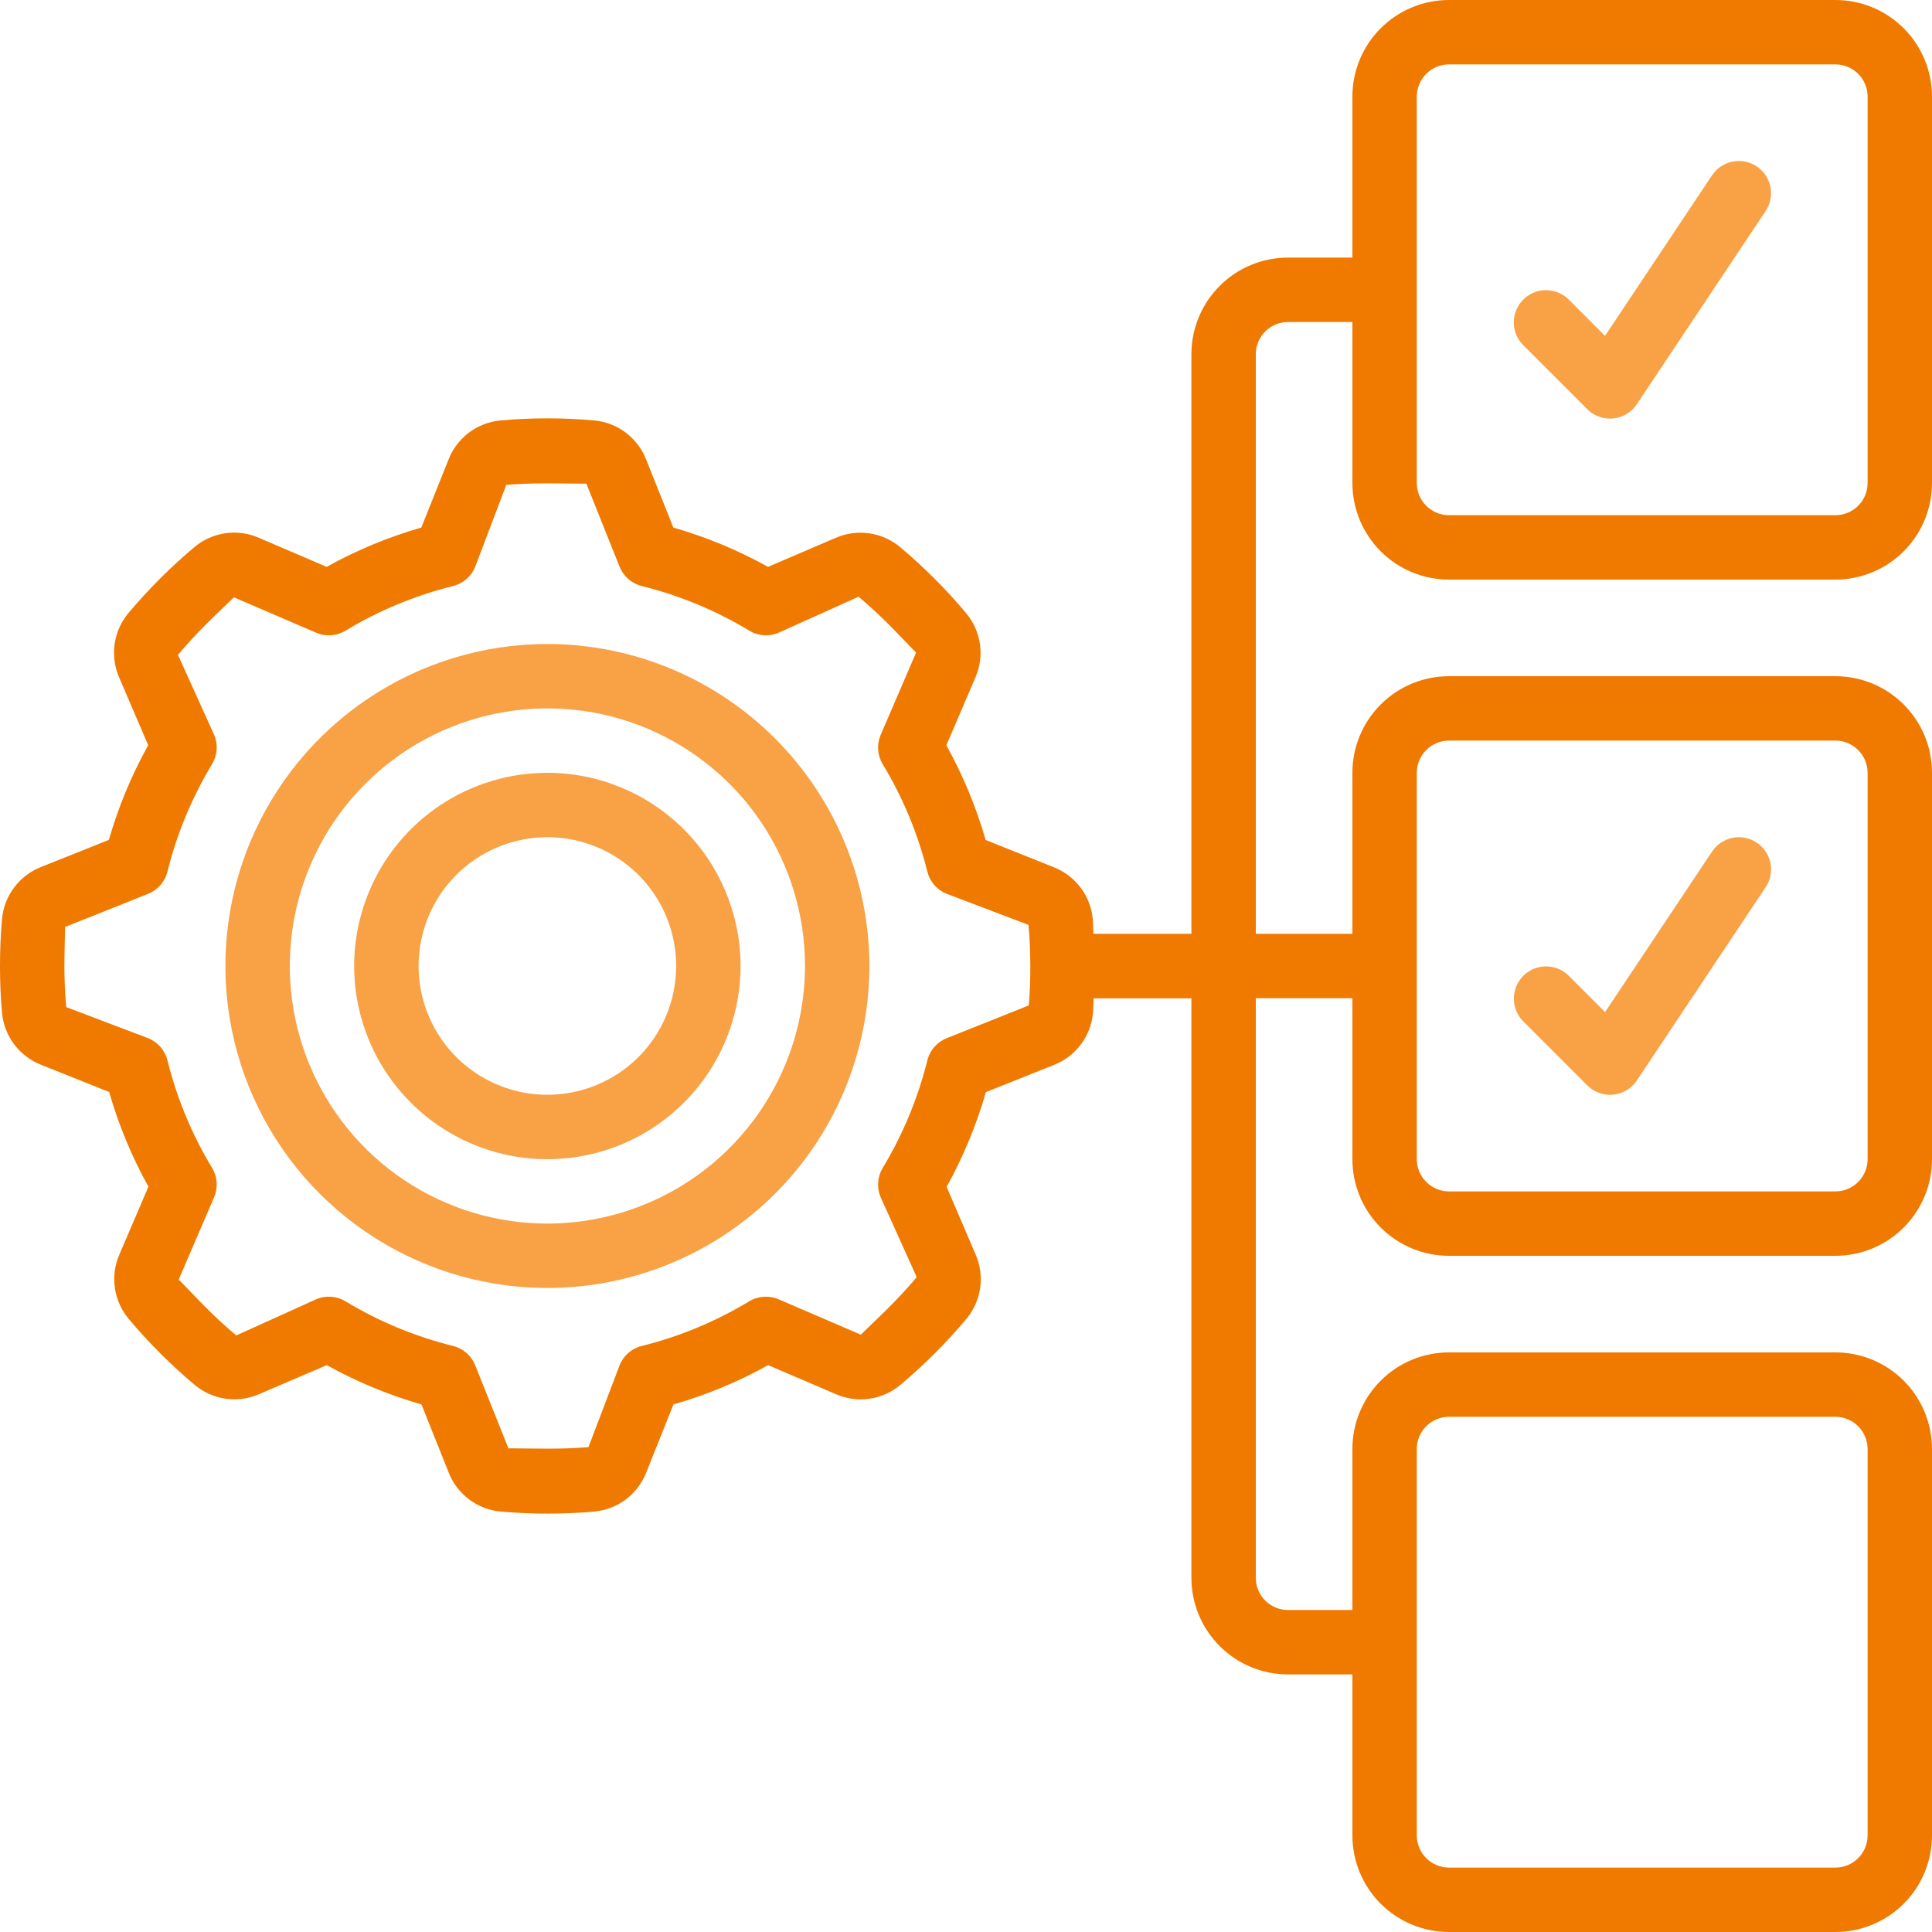
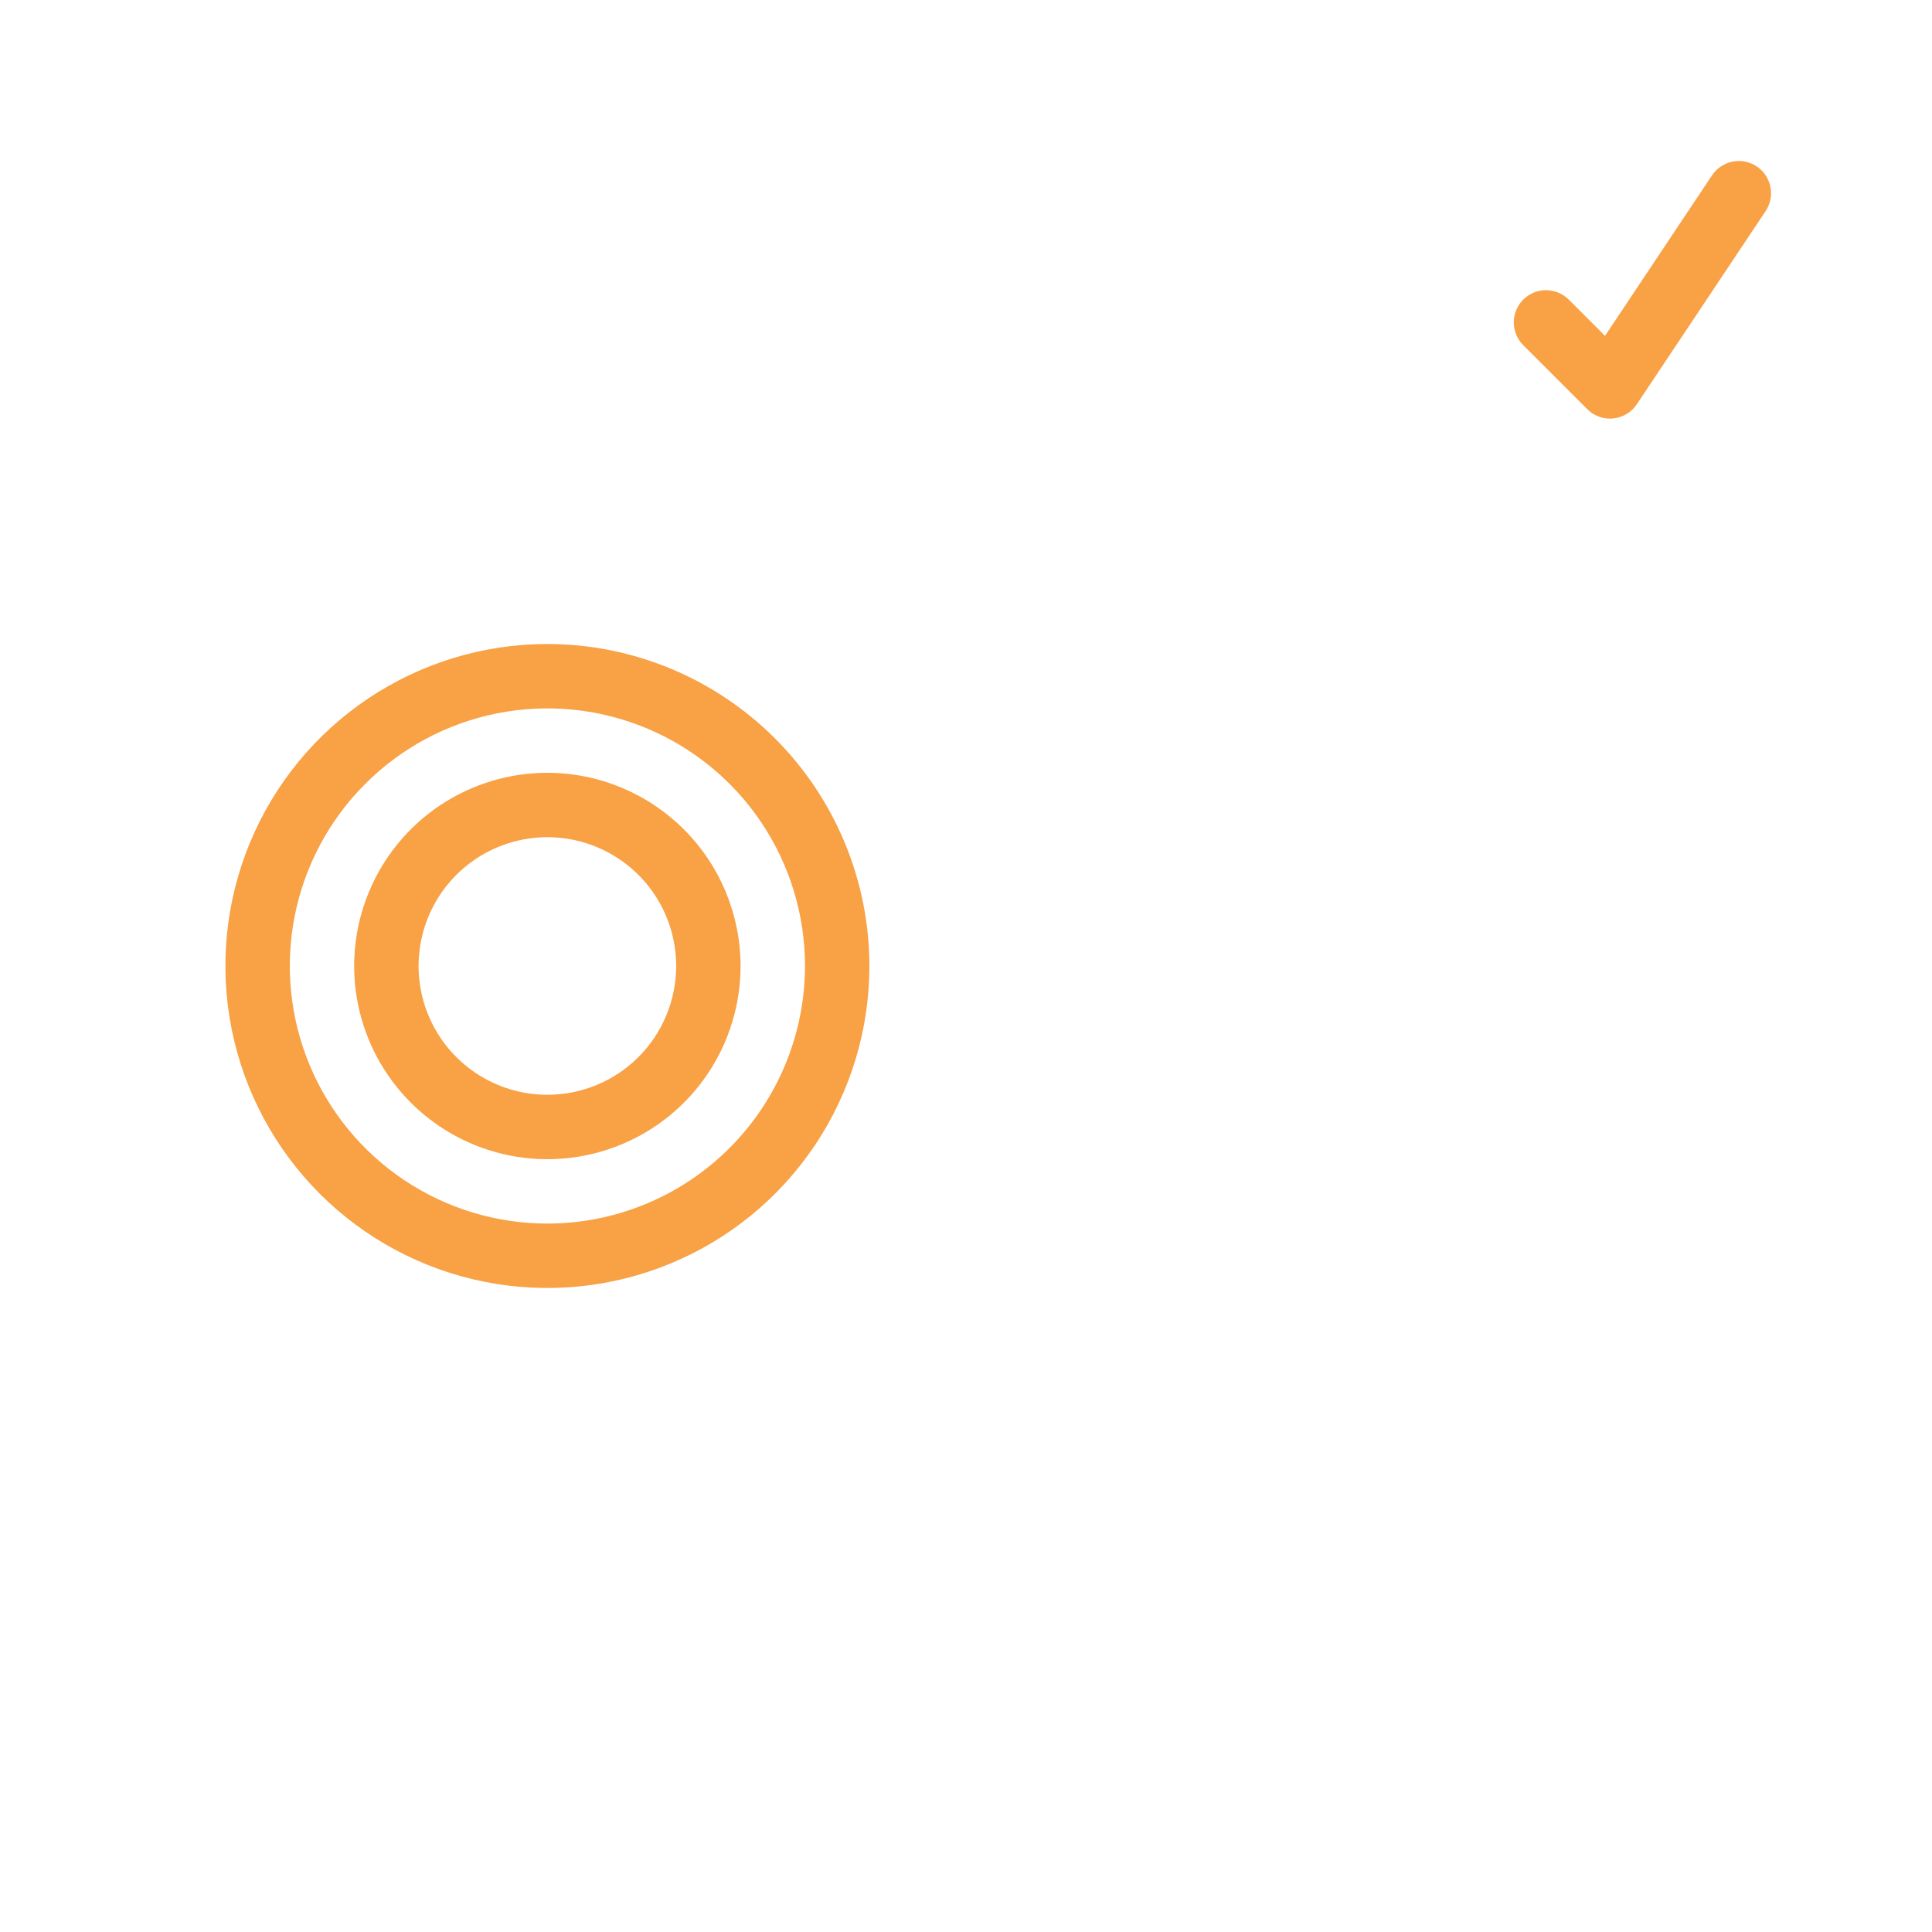
<svg xmlns="http://www.w3.org/2000/svg" width="64" height="64" viewBox="0 0 64 64" fill="none">
  <g clip-path="url(#clip0_424_4276)">
    <path d="M18.134 21.333C16.024 21.333 13.961 21.959 12.207 23.131C10.453 24.303 9.086 25.969 8.279 27.918C7.471 29.867 7.26 32.011 7.672 34.081C8.083 36.15 9.099 38.05 10.591 39.542C12.083 41.034 13.983 42.05 16.052 42.461C18.122 42.873 20.266 42.662 22.215 41.854C24.165 41.047 25.83 39.68 27.003 37.926C28.174 36.172 28.8 34.109 28.8 32C28.797 29.172 27.672 26.46 25.672 24.461C23.673 22.461 20.962 21.336 18.134 21.333ZM18.134 40.533C16.446 40.533 14.796 40.032 13.393 39.095C11.989 38.157 10.896 36.825 10.25 35.265C9.604 33.706 9.435 31.99 9.764 30.335C10.093 28.68 10.906 27.159 12.1 25.966C13.293 24.772 14.813 23.96 16.469 23.63C18.124 23.301 19.84 23.47 21.399 24.116C22.958 24.762 24.291 25.855 25.229 27.259C26.166 28.662 26.667 30.312 26.667 32C26.664 34.262 25.764 36.431 24.165 38.031C22.565 39.631 20.396 40.531 18.134 40.533Z" fill="#F8A145" />
    <path d="M18.132 25.6C16.867 25.6 15.629 25.975 14.577 26.678C13.524 27.381 12.704 28.381 12.22 29.55C11.735 30.72 11.608 32.007 11.855 33.248C12.102 34.49 12.712 35.63 13.607 36.525C14.502 37.42 15.642 38.03 16.884 38.277C18.125 38.524 19.412 38.397 20.582 37.912C21.751 37.428 22.751 36.608 23.454 35.555C24.157 34.503 24.532 33.265 24.532 32C24.531 30.303 23.856 28.676 22.656 27.476C21.456 26.276 19.829 25.601 18.132 25.6ZM18.132 36.266C17.289 36.266 16.464 36.016 15.762 35.547C15.06 35.078 14.514 34.412 14.191 33.632C13.868 32.853 13.783 31.995 13.948 31.167C14.112 30.34 14.519 29.579 15.115 28.983C15.712 28.386 16.472 27.98 17.3 27.815C18.128 27.65 18.986 27.735 19.765 28.058C20.545 28.381 21.211 28.927 21.68 29.629C22.149 30.331 22.399 31.156 22.399 32C22.399 33.131 21.95 34.216 21.149 35.017C20.349 35.817 19.264 36.266 18.132 36.266Z" fill="#F8A145" />
-     <path d="M60.8 0L48 0C47.151 0 46.337 0.337 45.737 0.937C45.137 1.537 44.8 2.351 44.8 3.2V8.533H42.667C41.818 8.533 41.004 8.87 40.404 9.471C39.804 10.071 39.467 10.885 39.467 11.733L39.467 30.933H36.22C36.21 30.771 36.213 30.606 36.2 30.445C36.164 30.067 36.024 29.706 35.796 29.403C35.567 29.1 35.259 28.866 34.906 28.727L32.651 27.826C32.337 26.735 31.901 25.682 31.349 24.689L32.309 22.449C32.462 22.101 32.515 21.716 32.462 21.34C32.409 20.963 32.252 20.608 32.008 20.316C31.678 19.921 31.326 19.537 30.958 19.169C30.59 18.801 30.206 18.449 29.809 18.116C29.517 17.875 29.163 17.719 28.788 17.666C28.412 17.613 28.03 17.666 27.682 17.818L25.442 18.778C24.449 18.226 23.397 17.79 22.305 17.476L21.403 15.219C21.264 14.866 21.03 14.559 20.728 14.331C20.425 14.103 20.065 13.963 19.688 13.928C18.652 13.835 17.611 13.835 16.576 13.928C16.198 13.963 15.837 14.103 15.534 14.331C15.231 14.56 14.997 14.868 14.859 15.221L13.957 17.476C12.866 17.79 11.813 18.226 10.82 18.778L8.58 17.818C8.232 17.664 7.848 17.61 7.471 17.664C7.094 17.717 6.739 17.874 6.447 18.118C6.052 18.449 5.668 18.801 5.3 19.169C4.932 19.537 4.58 19.921 4.247 20.318C4.006 20.61 3.85 20.963 3.797 21.339C3.744 21.715 3.797 22.097 3.949 22.445L4.909 24.685C4.357 25.678 3.921 26.73 3.607 27.822L1.35 28.724C0.999 28.864 0.692 29.099 0.466 29.403C0.239 29.706 0.101 30.067 0.067 30.444C0.021 30.958 0 31.48 0 32C0 32.52 0.021 33.042 0.067 33.555C0.103 33.933 0.243 34.294 0.471 34.597C0.7 34.9 1.008 35.134 1.361 35.273L3.616 36.174C3.929 37.266 4.366 38.318 4.917 39.311L3.957 41.551C3.804 41.899 3.751 42.283 3.805 42.66C3.858 43.037 4.015 43.392 4.258 43.684C4.589 44.079 4.941 44.463 5.309 44.831C5.677 45.199 6.061 45.551 6.458 45.884C6.75 46.126 7.103 46.282 7.479 46.334C7.854 46.387 8.237 46.334 8.585 46.182L10.825 45.222C11.818 45.774 12.87 46.21 13.962 46.524L14.864 48.781C15.002 49.134 15.236 49.441 15.539 49.669C15.842 49.897 16.202 50.037 16.579 50.072C17.093 50.118 17.615 50.14 18.136 50.14C18.656 50.14 19.178 50.118 19.691 50.072C20.069 50.037 20.429 49.897 20.733 49.669C21.036 49.44 21.27 49.132 21.408 48.779L22.309 46.524C23.401 46.21 24.453 45.774 25.446 45.222L27.686 46.182C28.035 46.336 28.419 46.389 28.796 46.335C29.173 46.282 29.527 46.125 29.82 45.882C30.214 45.551 30.598 45.199 30.966 44.831C31.334 44.463 31.686 44.084 32.019 43.682C32.261 43.39 32.417 43.036 32.47 42.661C32.523 42.285 32.47 41.903 32.318 41.555L31.358 39.315C31.909 38.322 32.346 37.27 32.659 36.178L34.914 35.277C35.267 35.138 35.575 34.905 35.803 34.602C36.031 34.299 36.17 33.939 36.206 33.562C36.22 33.4 36.217 33.235 36.226 33.072H39.467V52.267C39.467 53.115 39.804 53.929 40.404 54.529C41.004 55.13 41.818 55.467 42.667 55.467H44.8V60.8C44.8 61.649 45.137 62.463 45.737 63.063C46.337 63.663 47.151 64 48 64H60.8C61.649 64 62.463 63.663 63.063 63.063C63.663 62.463 64 61.649 64 60.8V48C64 47.151 63.663 46.337 63.063 45.737C62.463 45.137 61.649 44.8 60.8 44.8H48C47.151 44.8 46.337 45.137 45.737 45.737C45.137 46.337 44.8 47.151 44.8 48V53.333H42.667C42.384 53.333 42.112 53.221 41.912 53.021C41.712 52.821 41.6 52.55 41.6 52.267V33.067H44.8V38.4C44.8 39.249 45.137 40.063 45.737 40.663C46.337 41.263 47.151 41.6 48 41.6H60.8C61.649 41.6 62.463 41.263 63.063 40.663C63.663 40.063 64 39.249 64 38.4V25.6C64 24.751 63.663 23.937 63.063 23.337C62.463 22.737 61.649 22.4 60.8 22.4L48 22.4C47.151 22.4 46.337 22.737 45.737 23.337C45.137 23.937 44.8 24.751 44.8 25.6V30.933H41.6L41.6 11.733C41.6 11.45 41.712 11.179 41.912 10.979C42.112 10.779 42.384 10.667 42.667 10.667H44.8V16C44.8 16.849 45.137 17.663 45.737 18.263C46.337 18.863 47.151 19.2 48 19.2L60.8 19.2C61.649 19.2 62.463 18.863 63.063 18.263C63.663 17.663 64 16.849 64 16V3.2C64 2.351 63.663 1.537 63.063 0.937C62.463 0.337 61.649 0 60.8 0V0ZM34.079 33.306L31.36 34.392C31.203 34.454 31.063 34.553 30.951 34.681C30.84 34.809 30.761 34.961 30.72 35.125C30.408 36.38 29.91 37.581 29.242 38.688C29.154 38.833 29.102 38.997 29.09 39.166C29.078 39.335 29.107 39.504 29.173 39.66L30.367 42.307C30.076 42.654 29.765 42.99 29.442 43.313C29.119 43.636 28.783 43.947 28.515 44.213L25.789 43.04C25.633 42.973 25.464 42.945 25.295 42.957C25.126 42.969 24.962 43.02 24.817 43.108C23.712 43.776 22.512 44.275 21.259 44.587C21.094 44.627 20.942 44.707 20.814 44.818C20.687 44.929 20.587 45.069 20.525 45.227L19.495 47.937C18.596 48.019 17.6 47.979 16.842 47.977L15.742 45.227C15.679 45.069 15.58 44.929 15.452 44.818C15.325 44.707 15.172 44.627 15.008 44.587C13.753 44.275 12.552 43.777 11.445 43.108C11.3 43.02 11.137 42.969 10.968 42.957C10.799 42.945 10.629 42.973 10.474 43.04L7.826 44.238C7.479 43.947 7.143 43.636 6.82 43.313C6.497 42.99 6.187 42.654 5.92 42.386L7.093 39.66C7.16 39.504 7.188 39.335 7.177 39.166C7.165 38.997 7.113 38.833 7.025 38.688C6.357 37.581 5.858 36.38 5.547 35.125C5.506 34.961 5.427 34.809 5.315 34.681C5.204 34.553 5.064 34.454 4.907 34.392L2.196 33.362C2.153 32.912 2.133 32.456 2.133 32C2.133 31.544 2.153 31.088 2.154 30.708L4.907 29.608C5.064 29.546 5.204 29.447 5.315 29.319C5.427 29.191 5.506 29.039 5.547 28.875C5.858 27.62 6.357 26.419 7.025 25.312C7.113 25.167 7.165 25.003 7.177 24.834C7.188 24.665 7.16 24.496 7.093 24.34L5.895 21.693C6.187 21.346 6.497 21.01 6.82 20.687C7.143 20.364 7.479 20.053 7.747 19.787L10.474 20.96C10.629 21.027 10.799 21.055 10.968 21.043C11.137 21.031 11.3 20.98 11.445 20.892C12.552 20.223 13.753 19.725 15.008 19.413C15.172 19.373 15.325 19.293 15.452 19.182C15.58 19.071 15.679 18.931 15.742 18.773L16.771 16.063C17.67 15.981 18.667 16.021 19.425 16.023L20.525 18.773C20.587 18.931 20.687 19.071 20.814 19.182C20.942 19.293 21.094 19.373 21.259 19.413C22.514 19.725 23.715 20.223 24.821 20.892C24.966 20.98 25.13 21.031 25.299 21.043C25.468 21.055 25.637 21.027 25.793 20.96L28.441 19.766C28.787 20.058 29.123 20.368 29.446 20.691C29.77 21.014 30.08 21.35 30.347 21.618L29.173 24.345C29.107 24.5 29.078 24.67 29.09 24.839C29.102 25.008 29.154 25.171 29.242 25.316C29.91 26.422 30.408 27.621 30.72 28.875C30.761 29.039 30.84 29.191 30.951 29.319C31.063 29.447 31.203 29.546 31.36 29.608L34.07 30.638C34.111 31.088 34.13 31.544 34.13 32C34.133 32.436 34.116 32.873 34.079 33.306ZM46.933 48C46.933 47.717 47.046 47.446 47.246 47.246C47.446 47.046 47.717 46.933 48 46.933H60.8C61.083 46.933 61.354 47.046 61.554 47.246C61.754 47.446 61.867 47.717 61.867 48V60.8C61.867 61.083 61.754 61.354 61.554 61.554C61.354 61.754 61.083 61.867 60.8 61.867H48C47.717 61.867 47.446 61.754 47.246 61.554C47.046 61.354 46.933 61.083 46.933 60.8V48ZM46.933 25.6C46.933 25.317 47.046 25.046 47.246 24.846C47.446 24.646 47.717 24.533 48 24.533L60.8 24.533C61.083 24.533 61.354 24.646 61.554 24.846C61.754 25.046 61.867 25.317 61.867 25.6V38.4C61.867 38.683 61.754 38.954 61.554 39.154C61.354 39.354 61.083 39.467 60.8 39.467H48C47.717 39.467 47.446 39.354 47.246 39.154C47.046 38.954 46.933 38.683 46.933 38.4V25.6ZM61.867 16C61.867 16.283 61.754 16.554 61.554 16.754C61.354 16.954 61.083 17.067 60.8 17.067L48 17.067C47.717 17.067 47.446 16.954 47.246 16.754C47.046 16.554 46.933 16.283 46.933 16V3.2C46.933 2.917 47.046 2.646 47.246 2.446C47.446 2.246 47.717 2.133 48 2.133L60.8 2.133C61.083 2.133 61.354 2.246 61.554 2.446C61.754 2.646 61.867 2.917 61.867 3.2V16Z" fill="#F07900" />
    <path d="M56.713 5.808L53.168 11.126L51.954 9.912C51.753 9.718 51.484 9.611 51.204 9.613C50.924 9.615 50.657 9.728 50.459 9.925C50.261 10.123 50.149 10.391 50.147 10.67C50.144 10.95 50.252 11.219 50.446 11.421L52.579 13.554C52.779 13.754 53.05 13.866 53.333 13.867C53.367 13.867 53.403 13.867 53.44 13.861C53.597 13.846 53.748 13.795 53.884 13.714C54.019 13.633 54.134 13.523 54.222 13.392L58.489 6.992C58.566 6.875 58.62 6.745 58.648 6.607C58.675 6.47 58.675 6.328 58.647 6.191C58.62 6.053 58.566 5.923 58.488 5.806C58.41 5.69 58.31 5.59 58.193 5.512C58.077 5.435 57.946 5.381 57.808 5.353C57.671 5.326 57.53 5.326 57.392 5.354C57.255 5.381 57.124 5.435 57.008 5.513C56.891 5.591 56.791 5.691 56.714 5.808H56.713Z" fill="#F8A145" />
-     <path d="M52.58 35.954C52.78 36.154 53.051 36.267 53.334 36.267C53.368 36.267 53.404 36.267 53.441 36.261C53.598 36.246 53.749 36.196 53.885 36.115C54.02 36.033 54.135 35.923 54.223 35.792L58.489 29.392C58.567 29.276 58.621 29.145 58.648 29.008C58.676 28.87 58.676 28.729 58.648 28.591C58.621 28.454 58.566 28.323 58.489 28.207C58.411 28.09 58.31 27.991 58.194 27.913C58.078 27.835 57.947 27.781 57.809 27.754C57.672 27.727 57.531 27.727 57.393 27.754C57.256 27.782 57.125 27.836 57.009 27.914C56.892 27.992 56.792 28.092 56.715 28.208L53.17 33.527L51.956 32.313C51.755 32.118 51.486 32.011 51.206 32.013C50.926 32.016 50.659 32.128 50.461 32.326C50.263 32.523 50.151 32.791 50.148 33.071C50.146 33.35 50.254 33.62 50.448 33.821L52.58 35.954Z" fill="#F8A145" />
  </g>
  <defs>
    <clipPath id="clip0_424_4276">
      <rect width="64" height="64" fill="white" />
    </clipPath>
  </defs>
</svg>